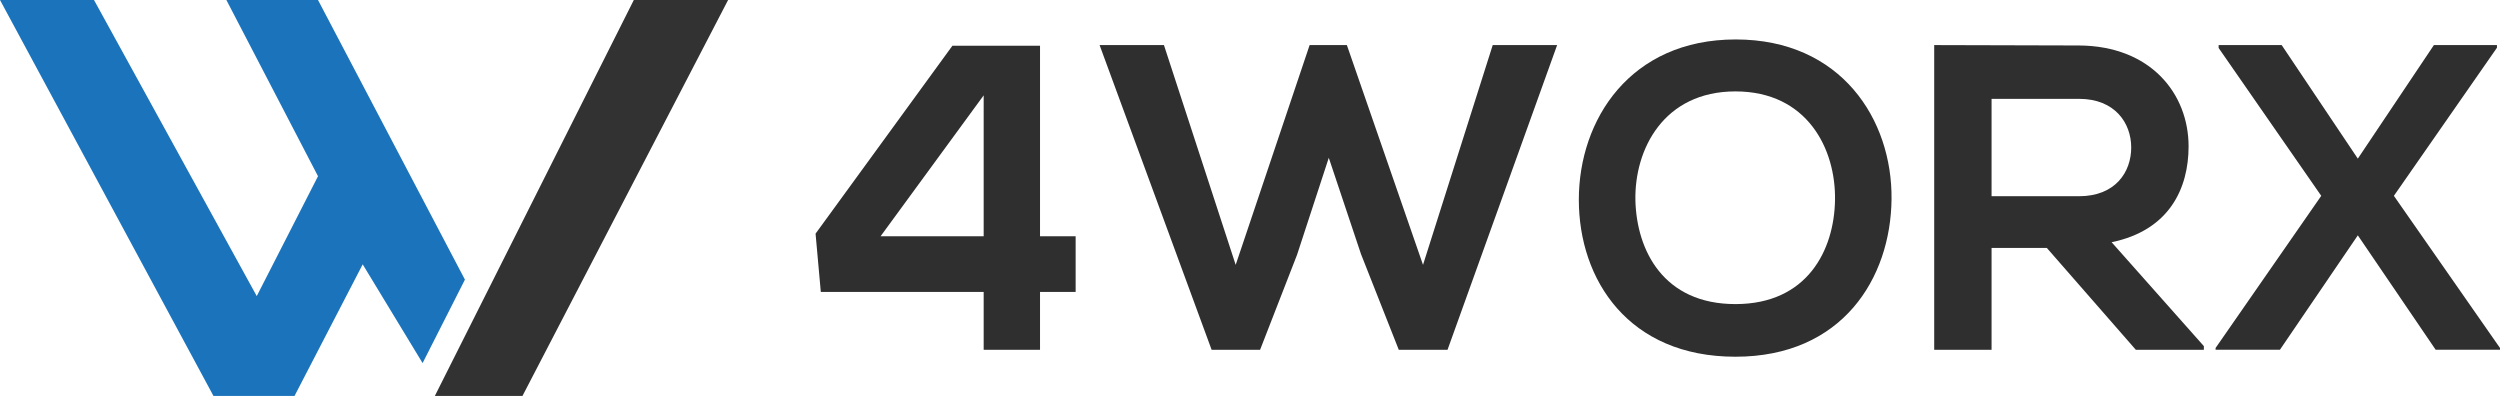
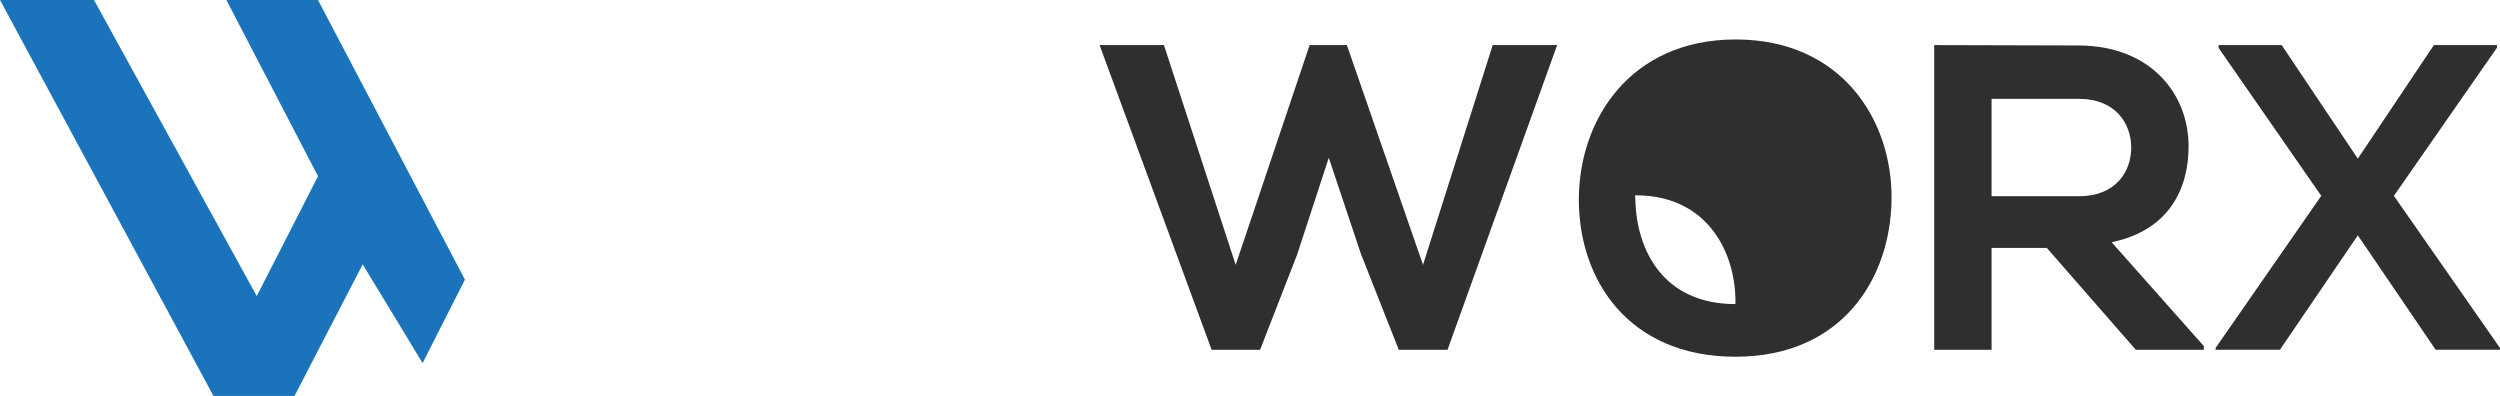
<svg xmlns="http://www.w3.org/2000/svg" viewBox="0 0 443.62 70.26">
  <defs>
    <style>.cls-1{fill:#2f2f2f;}.cls-2{fill:#1b74bb;}.cls-3{fill:#323232;}</style>
  </defs>
  <g id="Layer_2" data-name="Layer 2">
    <g id="Layer_1-2" data-name="Layer 1">
-       <path class="cls-1" d="M184.55,8.12v33.8h6.32V51.8h-6.32V62.07h-10V51.8H145.65l-.93-10.34L169,8.12Zm-10,33.8v-25l-18.29,25Z" />
      <path class="cls-1" d="M256.86,62.07h-8.65l-6.71-17L235.79,28l-5.63,17.21L223.6,62.07H215L195.12,8h11.42l12.73,39L232.39,8H239l13.51,39L264.88,8h11.43Z" />
-       <path class="cls-1" d="M335.65,35.36c-.15,14-8.72,27.94-27.7,27.94s-27.79-13.66-27.79-27.86S289.27,7,308,7,335.81,21.24,335.65,35.36Zm-45.45.23c.23,8.88,5,18.37,17.75,18.37s17.52-9.57,17.67-18.44c.16-9.11-4.94-19.3-17.67-19.3S290,26.49,290.2,35.59Z" />
+       <path class="cls-1" d="M335.65,35.36c-.15,14-8.72,27.94-27.7,27.94s-27.79-13.66-27.79-27.86S289.27,7,308,7,335.81,21.24,335.65,35.36Zm-45.45.23c.23,8.88,5,18.37,17.75,18.37c.16-9.11-4.94-19.3-17.67-19.3S290,26.49,290.2,35.59Z" />
      <path class="cls-1" d="M391.07,62.07H379L363.21,44H353.4V62.07H343.22V8c8.56,0,17.13.07,25.7.07,12.73.08,19.44,8.57,19.44,17.91,0,7.41-3.39,14.89-13.66,17l16.37,18.44ZM353.4,17.54V34.82h15.52c6.48,0,9.26-4.32,9.26-8.64s-2.86-8.64-9.26-8.64Z" />
      <path class="cls-1" d="M431.89,8h11.19v.47L424.79,34.75l18.83,27v.31H432.2l-13.81-20.3-13.82,20.3H393.15v-.31l18.75-27L393.69,8.51V8h11.19l13.51,20.15Z" />
      <polygon class="cls-2" points="0 0 16.68 0 45.56 52.54 56.43 31.27 40.17 0 56.43 0 82.5 49.62 74.99 64.43 64.36 46.91 52.26 70.26 37.88 70.26 0 0" />
-       <polygon class="cls-3" points="112.47 0 129.2 0 92.71 70.26 77.16 70.26 112.47 0" />
    </g>
  </g>
</svg>